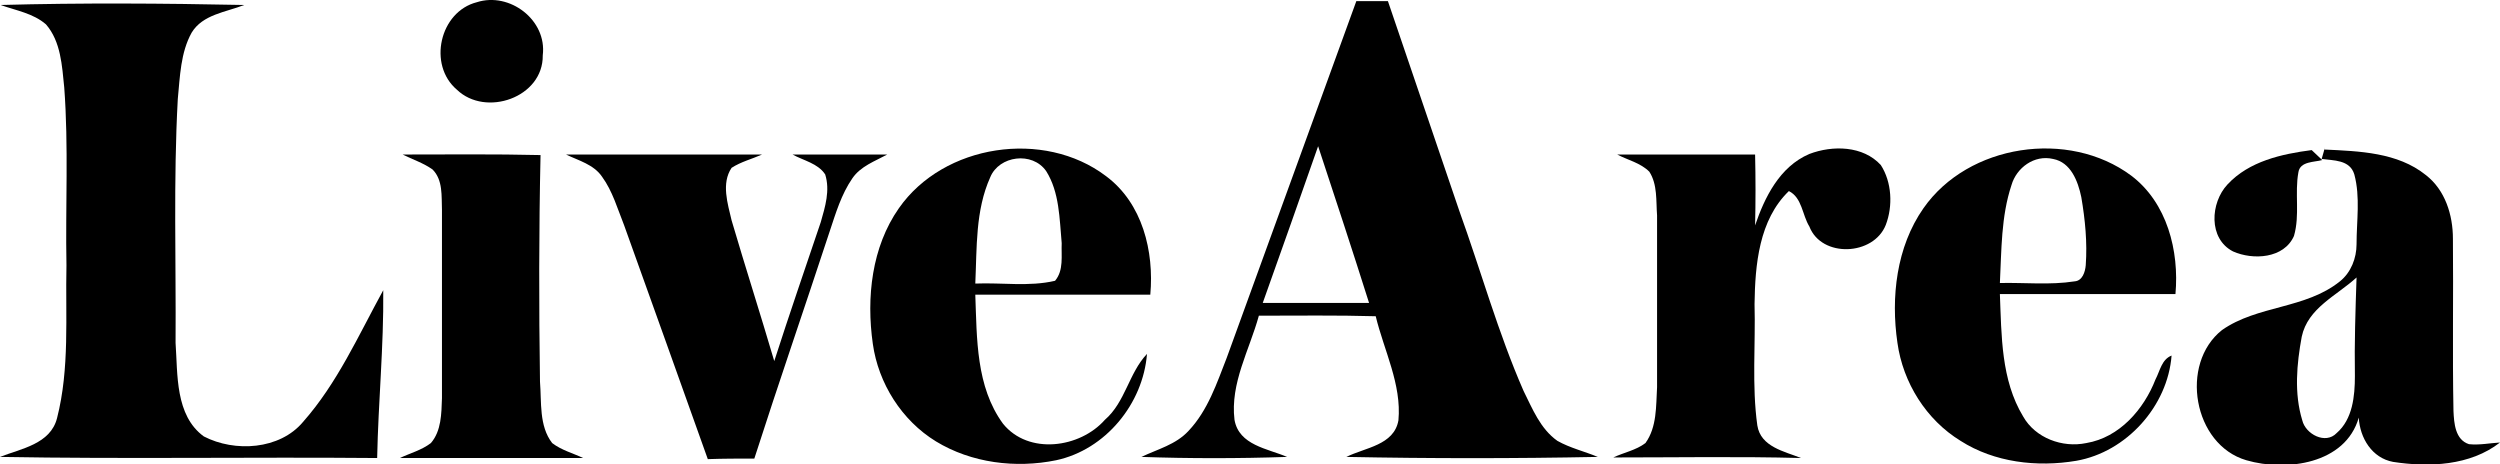
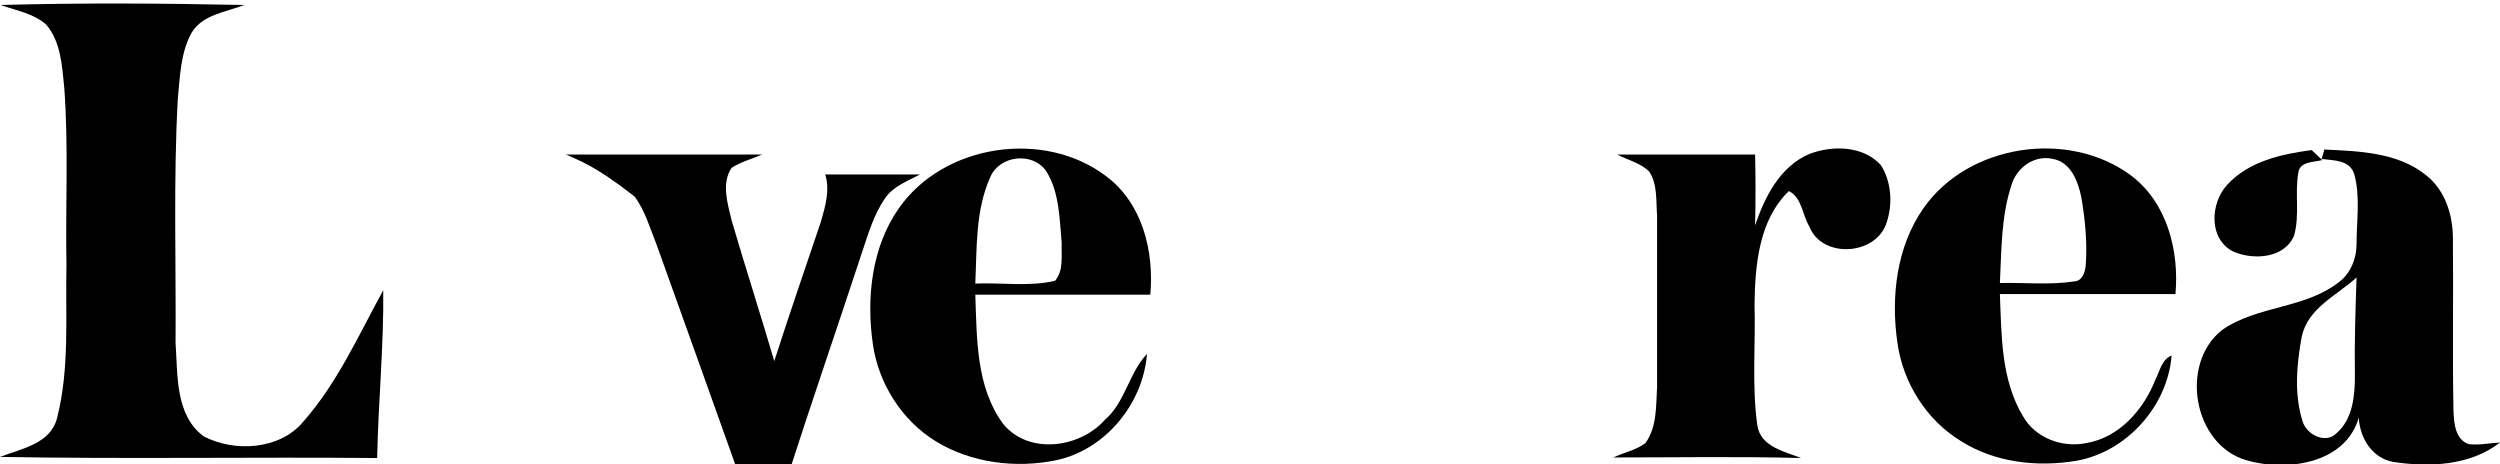
<svg xmlns="http://www.w3.org/2000/svg" version="1.1" id="Layer_1" x="0px" y="0px" viewBox="0 0 451.4 83.8" style="enable-background:new 0 0 451.4 83.8;" xml:space="preserve">
  <g id="_x23_000000ff">
-     <path d="M86.1,0.4C92-1.5,98.8,3.6,98,10c0.1,7.6-10.3,11.2-15.5,6.2C77.2,11.7,79.4,2.1,86.1,0.4z" />
-     <path d="M244.9,0.2c1.9,0,3.8,0,5.7,0c4.3,12.6,8.6,25.3,12.9,37.9c3.9,10.8,7,22,11.6,32.5c1.6,3.2,3,6.8,6.1,9   c2.3,1.3,4.9,1.9,7.3,2.9c-15.1,0.3-30.2,0.3-45.4,0c3.4-1.7,8.6-2.1,9.4-6.6c0.6-6.5-2.6-12.6-4.1-18.8c-7-0.2-14-0.1-21.1-0.1   c-1.7,6.2-5.2,12.2-4.4,18.8c0.8,4.6,6,5.2,9.5,6.7c-8.8,0.3-17.6,0.3-26.3,0c2.9-1.4,6.2-2.2,8.5-4.7c3.5-3.7,5.1-8.6,6.9-13.2   C229.3,43.1,237.1,21.7,244.9,0.2 M228,54.7c6.4,0,12.8,0,19.2,0c-3-9.5-6.1-18.9-9.2-28.3C234.7,35.8,231.4,45.2,228,54.7z" />
    <path d="M0.1,0.9c14.7-0.4,29.3-0.3,44,0c-3.3,1.3-7.5,1.7-9.5,5c-2,3.6-2.1,7.9-2.5,12c-0.8,14.7-0.3,29.4-0.4,44   c0.4,5.7-0.1,13.1,5.1,16.9c5.6,2.9,13.7,2.4,17.9-2.6c6.2-7,10-15.6,14.5-23.8c0.1,10.1-0.9,20.2-1.1,30.3   C45.4,82.5,22.7,82.9,0,82.5c3.8-1.5,9.1-2.3,10.3-7c2.3-9,1.5-18.4,1.7-27.6c-0.2-10.7,0.4-21.4-0.4-32.1   C11.2,11.9,11,7.5,8.3,4.4C6,2.4,2.9,1.9,0.1,0.9z" />
    <path d="M162.3,37.6c8.1-11.6,26.2-14.3,37.4-5.8c6.6,4.9,8.7,13.6,8,21.4c-10.5,0-21.1,0-31.6,0c0.3,7.9,0.1,16.6,5,23.3   c4.6,5.7,13.9,4.4,18.4-0.7c3.7-3.2,4.3-8.4,7.6-11.9c-0.7,9-7.5,17.3-16.4,19.2c-7.3,1.5-15.3,0.5-21.7-3.4   c-6.2-3.8-10.4-10.5-11.4-17.6C156.4,53.7,157.4,44.6,162.3,37.6 M178.8,32c-2.7,6-2.4,12.7-2.7,19.2c4.8-0.2,9.7,0.6,14.4-0.5   c1.6-1.9,1.1-4.5,1.2-6.8c-0.4-4.4-0.4-9.2-2.8-13C186.4,27.3,180.4,28.1,178.8,32z" />
    <path d="M326.7,27.8c4.2-1.6,9.7-1.5,12.9,2c2,3.1,2.2,7.4,0.9,10.8c-2.2,5.6-11.6,6-13.8,0.3c-1.3-2.1-1.3-5.2-3.7-6.4   c-5.4,5.2-6.1,13.3-6.2,20.4c0.2,7.3-0.5,14.7,0.5,21.9c0.6,3.9,4.9,4.7,7.9,5.9c-11.3-0.3-22.6-0.1-33.9-0.1   c1.9-0.9,4.1-1.3,5.8-2.6c2.1-2.9,1.9-6.7,2.1-10.1c0-10.3,0-20.7,0-31c-0.2-2.6,0.1-5.6-1.4-7.9c-1.6-1.6-3.9-2.1-5.8-3.1   c8.3,0,16.6,0,24.9,0c0.1,4.3,0.1,8.5,0,12.8C318.6,35.7,321.3,30.1,326.7,27.8z" />
    <path d="M347.3,37.6c8.1-11.6,26.2-14.3,37.5-5.9c6.5,4.9,8.7,13.6,8,21.4c-10.6,0-21.1,0-31.7,0c0.3,7.5,0.2,15.5,4.2,22.1   c2.2,3.9,7.1,5.7,11.4,4.8c6-1,10.4-6.1,12.5-11.5c0.8-1.5,1.1-3.6,2.9-4.3c-0.7,9.1-8.1,17.4-17.2,19c-7.1,1.2-14.8,0.3-20.9-3.6   c-6.2-3.8-10.4-10.5-11.4-17.7C341.4,53.7,342.4,44.6,347.3,37.6 M363.2,33.4c-1.9,5.7-1.8,11.8-2.1,17.7c4.5-0.1,9,0.4,13.5-0.3   c1.4-0.1,1.9-1.7,2-2.9c0.3-4.1-0.1-8.2-0.8-12.3c-0.6-2.9-1.9-6.3-5.1-6.9C367.3,27.9,364.1,30.3,363.2,33.4z" />
    <path d="M419.2,28.7c0.2-0.7,0.6-2,0.7-2.7l-0.2,1c6.3,0.3,13.2,0.5,18.3,4.6c3.5,2.7,4.9,7.2,4.9,11.5c0.1,10.4-0.1,20.7,0.1,31.1   c0.1,2.2,0.3,5.2,2.8,6c1.9,0.2,3.8-0.2,5.6-0.3c-5.4,4.2-12.8,4.5-19.3,3.5c-3.8-0.7-6-4.3-6.2-8c-2.4,8.4-13.1,9.8-20.3,7.7   c-9.6-2.8-12.1-17.4-4.4-23.5c6.4-4.5,15.1-3.8,21.3-8.8c2-1.6,3-4.2,3-6.7c0-4.2,0.7-8.5-0.4-12.6C424.3,28.8,421.3,29,419.2,28.7    M415.6,60.8c-0.9,4.9-1.4,10.2,0.1,15.1c0.6,2.5,4.2,4.4,6.2,2.3c2.9-2.5,3.3-6.7,3.3-10.3c-0.1-5.9,0.1-11.8,0.3-17.8   C421.9,53.4,416.7,55.6,415.6,60.8z" />
-     <path d="M72.7,27.9c8.3,0,16.6-0.1,24.9,0.1c-0.3,13.6-0.3,27.3-0.1,40.9c0.3,3.7-0.2,8,2.2,11.1c1.7,1.3,3.7,1.8,5.6,2.7   c-11,0-22.1,0-33.1,0c1.9-0.9,3.9-1.4,5.6-2.7c1.9-2.2,1.9-5.3,2-8.1c0-11.3,0-22.6,0-34c-0.1-2.5,0.2-5.4-1.7-7.3   C76.4,29.4,74.5,28.8,72.7,27.9z" />
-     <path d="M102.2,27.9c11.8,0,23.6,0,35.4,0c-1.8,0.8-3.8,1.3-5.5,2.4c-1.9,2.8-0.7,6.5,0,9.5c2.5,8.5,5.2,16.9,7.7,25.4   c2.7-8.4,5.6-16.8,8.4-25.1c0.8-2.8,1.7-5.7,0.8-8.6c-1.3-2-3.9-2.5-5.9-3.6c5.7,0,11.4,0,17.1,0c-2.2,1.2-4.8,2.1-6.3,4.3   c-2,2.9-3,6.3-4.1,9.6c-4.5,13.7-9.2,27.3-13.6,41c-2.8,0-5.6,0-8.4,0.1c-5-14.1-10.1-28.2-15.1-42.2c-1.2-3-2.1-6.2-4-8.8   C107.2,29.7,104.5,29,102.2,27.9z" />
+     <path d="M102.2,27.9c11.8,0,23.6,0,35.4,0c-1.8,0.8-3.8,1.3-5.5,2.4c-1.9,2.8-0.7,6.5,0,9.5c2.5,8.5,5.2,16.9,7.7,25.4   c2.7-8.4,5.6-16.8,8.4-25.1c0.8-2.8,1.7-5.7,0.8-8.6c5.7,0,11.4,0,17.1,0c-2.2,1.2-4.8,2.1-6.3,4.3   c-2,2.9-3,6.3-4.1,9.6c-4.5,13.7-9.2,27.3-13.6,41c-2.8,0-5.6,0-8.4,0.1c-5-14.1-10.1-28.2-15.1-42.2c-1.2-3-2.1-6.2-4-8.8   C107.2,29.7,104.5,29,102.2,27.9z" />
    <path d="M402.2,33.3c3.9-4.2,9.8-5.5,15.2-6.2c0.6,0.6,1.3,1.2,1.9,1.8c-1.4,0.4-4,0.2-4.3,2.2c-0.7,3.8,0.3,7.7-0.8,11.5   c-1.8,4.1-7.4,4.4-11,2.8C398.7,43.1,399.1,36.6,402.2,33.3z" />
  </g>
</svg>